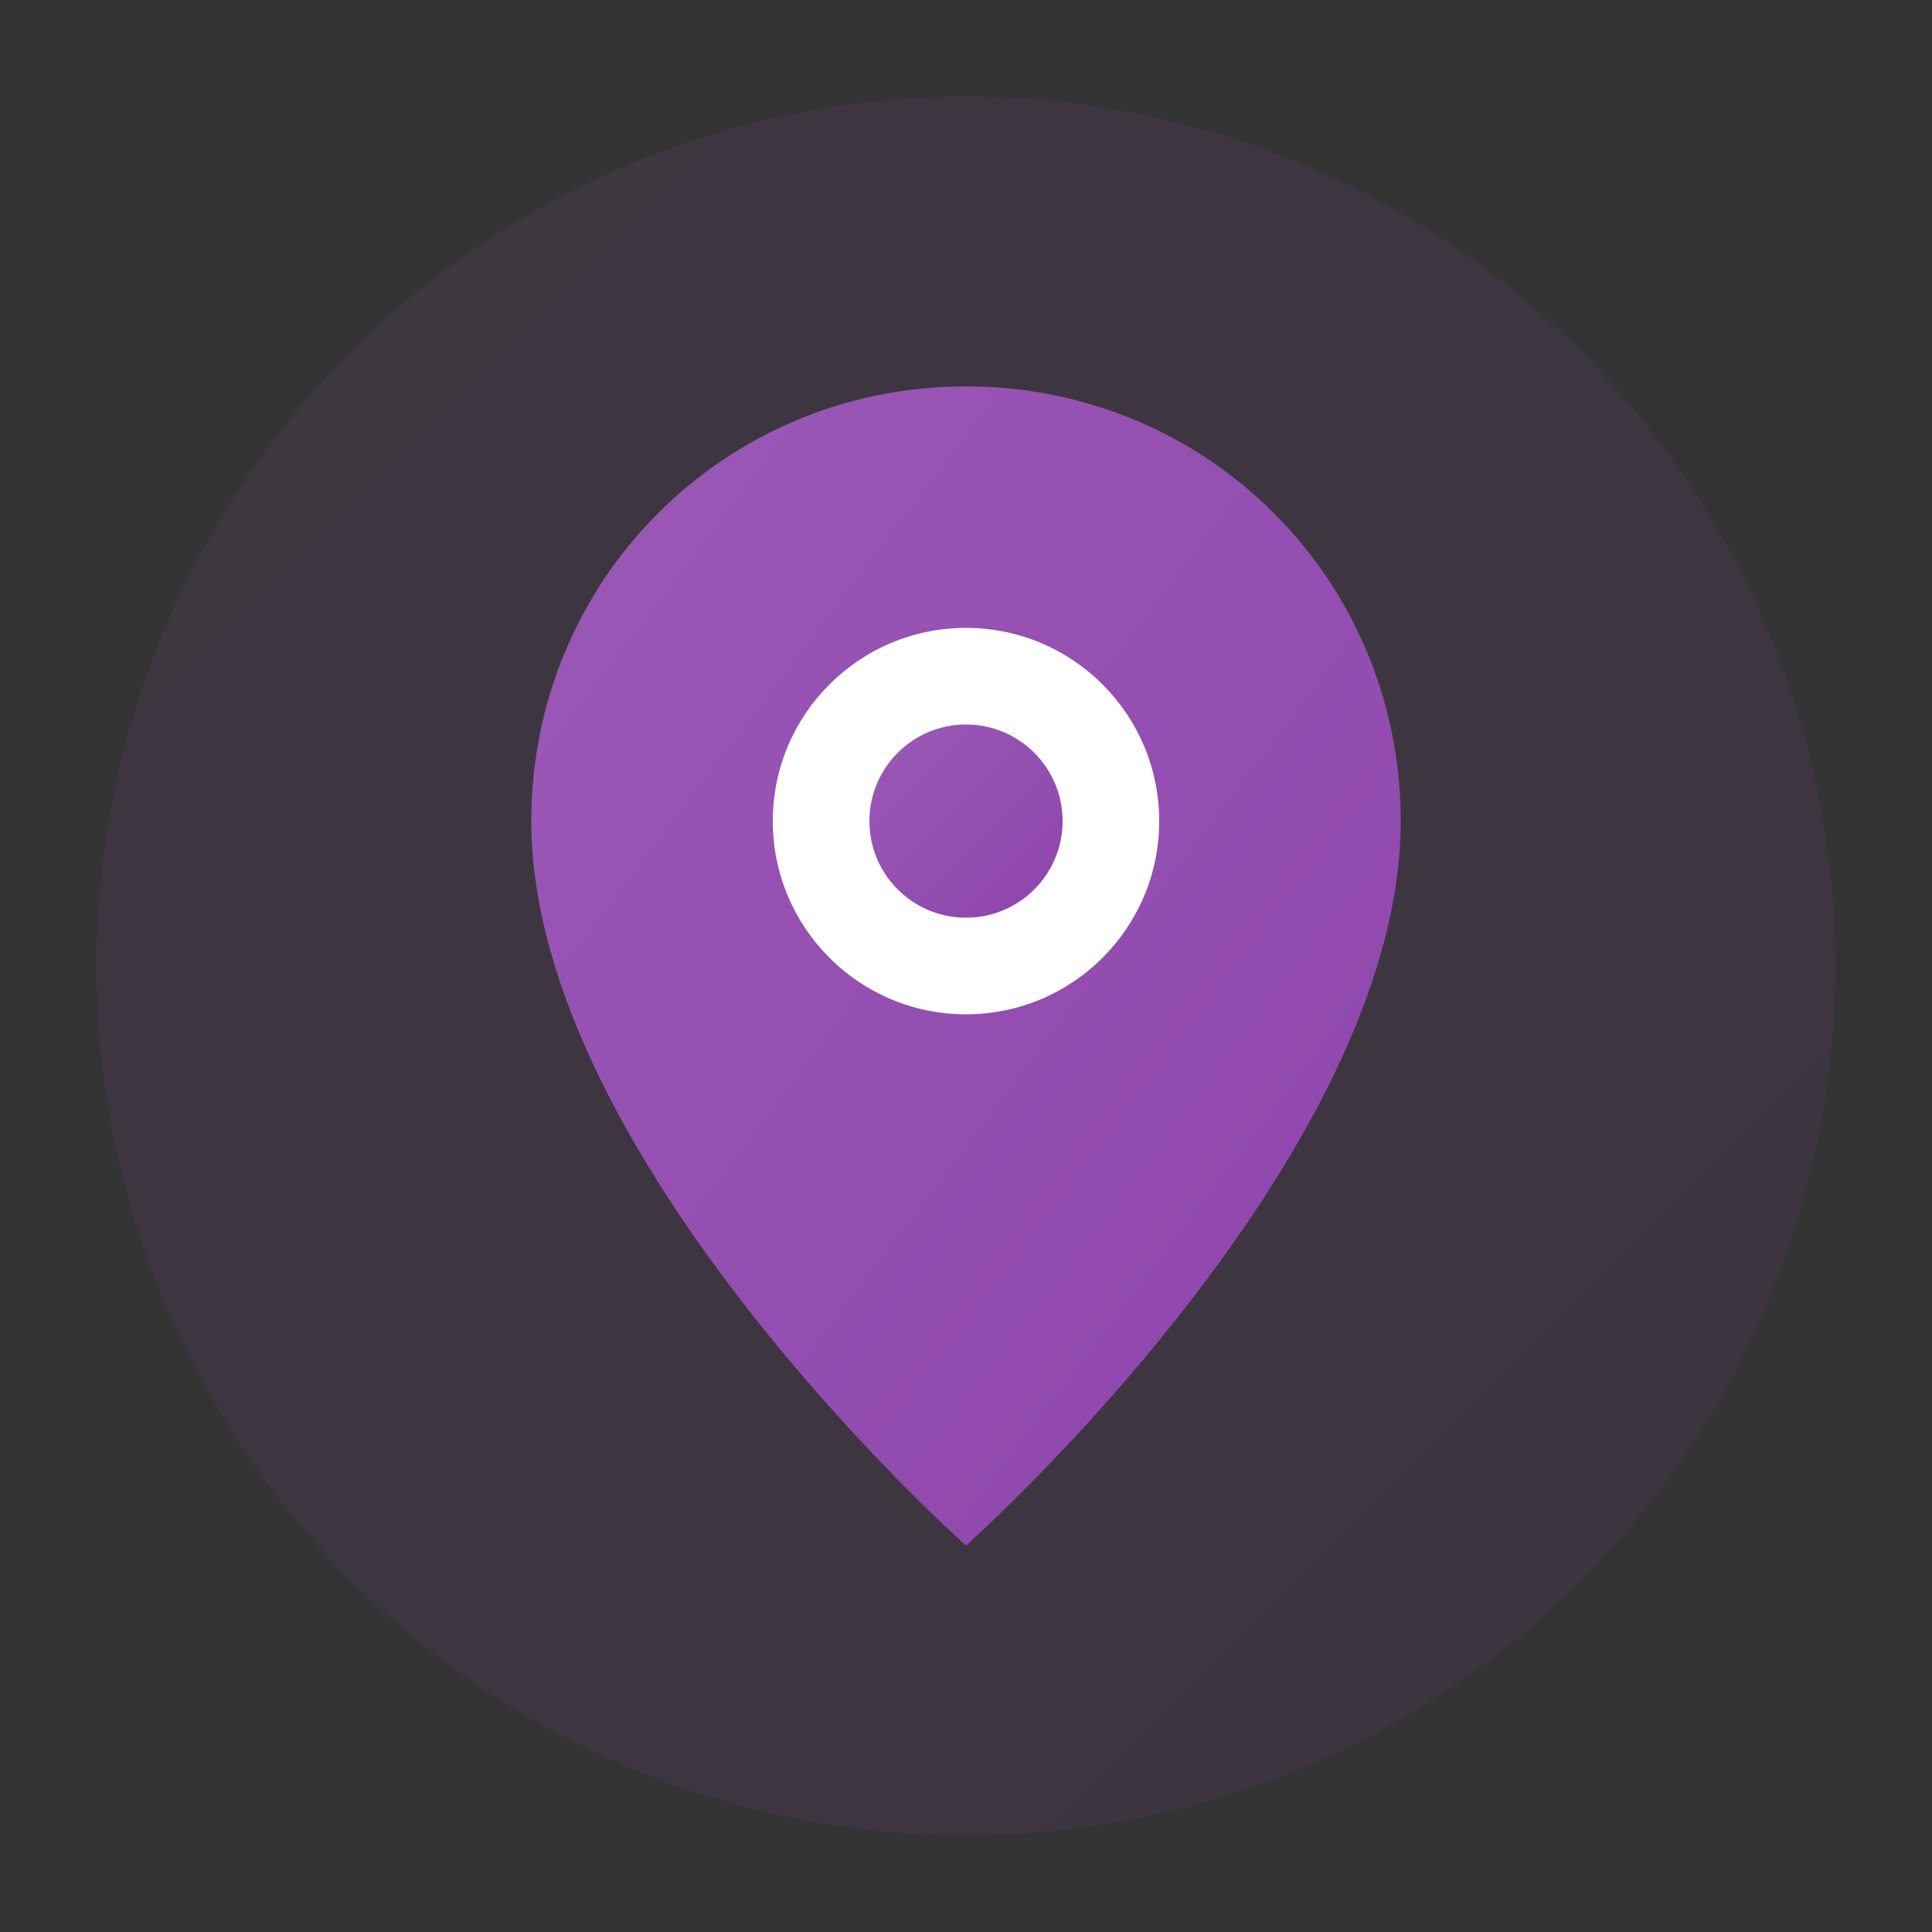
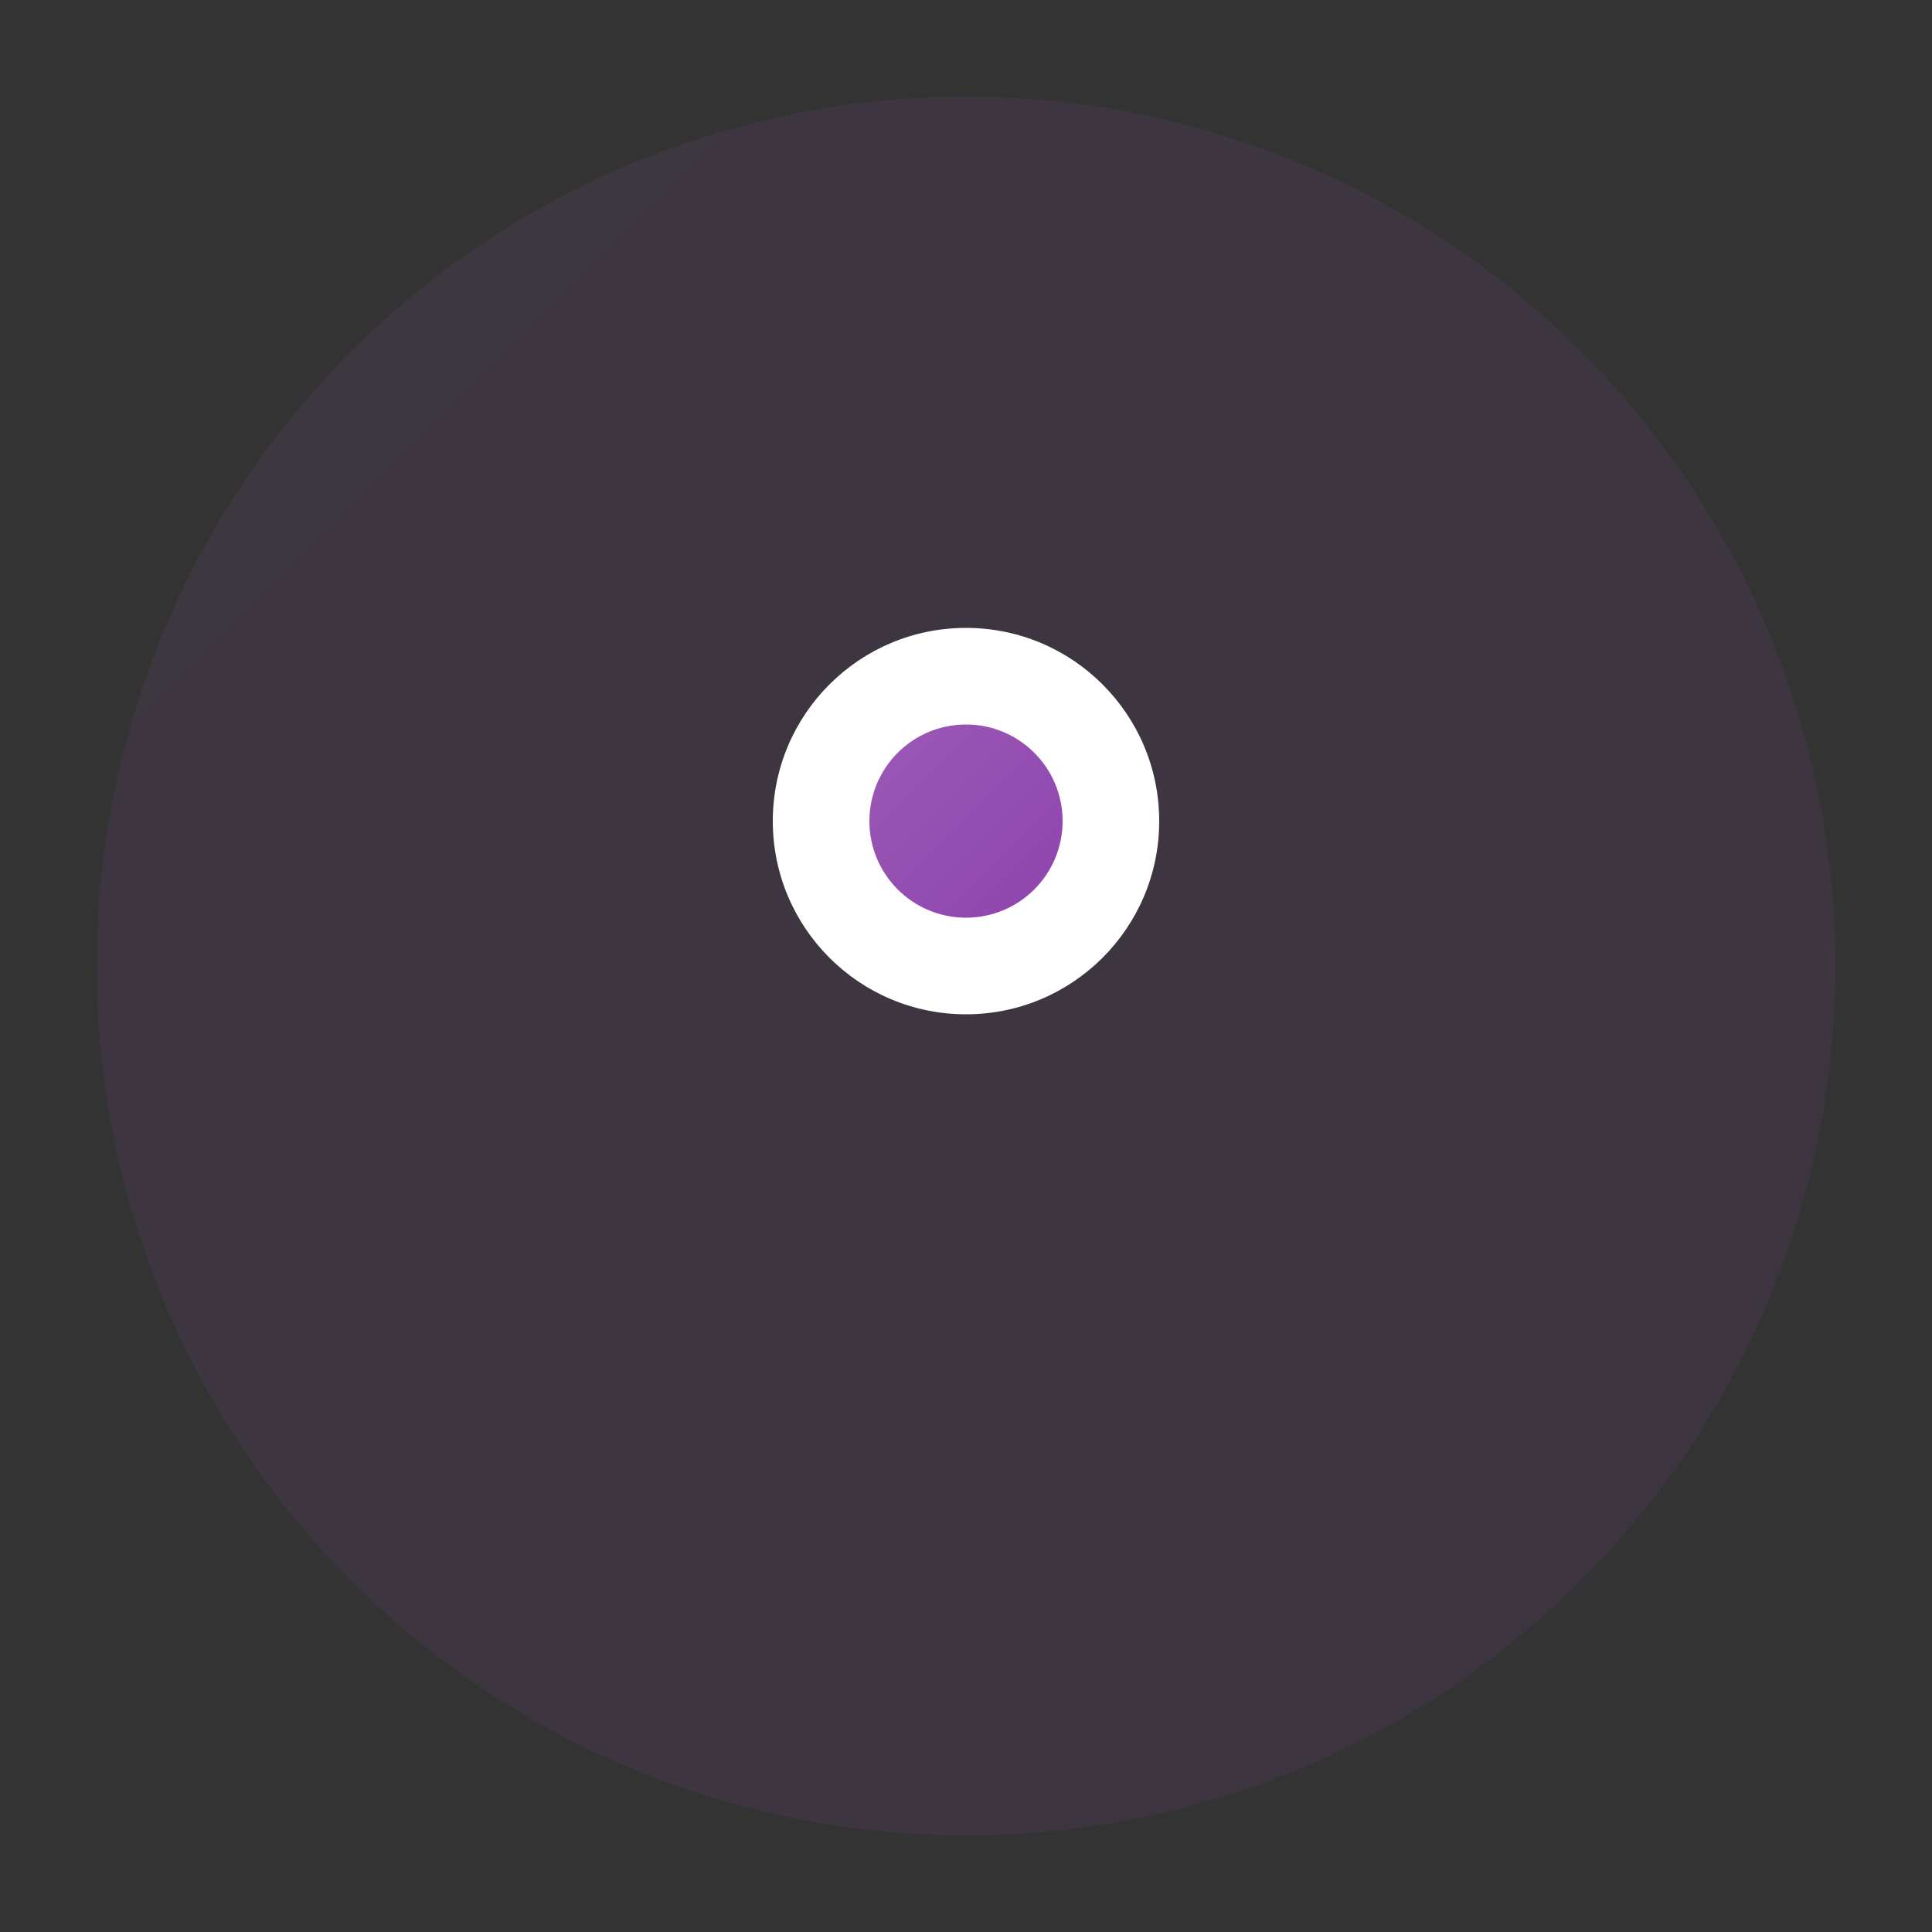
<svg xmlns="http://www.w3.org/2000/svg" width="40" height="40" viewBox="0 0 40 40" fill="none">
  <rect x="0" y="0" width="40" height="40" fill="#333333" stroke="none" />
  <defs>
    <linearGradient id="locationGradient" x1="0%" y1="0%" x2="100%" y2="100%">
      <stop offset="0%" style="stop-color:#9b59b6;stop-opacity:1" />
      <stop offset="100%" style="stop-color:#8e44ad;stop-opacity:1" />
    </linearGradient>
  </defs>
  <circle cx="20" cy="20" r="18" fill="url(#locationGradient)" opacity="0.1" />
-   <path d="M20 8 C15 8 11 12 11 17 C11 24 20 32 20 32 C20 32 29 24 29 17 C29 12 25 8 20 8 Z" fill="url(#locationGradient)" />
  <circle cx="20" cy="17" r="4" fill="white" />
  <circle cx="20" cy="17" r="2" fill="url(#locationGradient)" />
</svg>